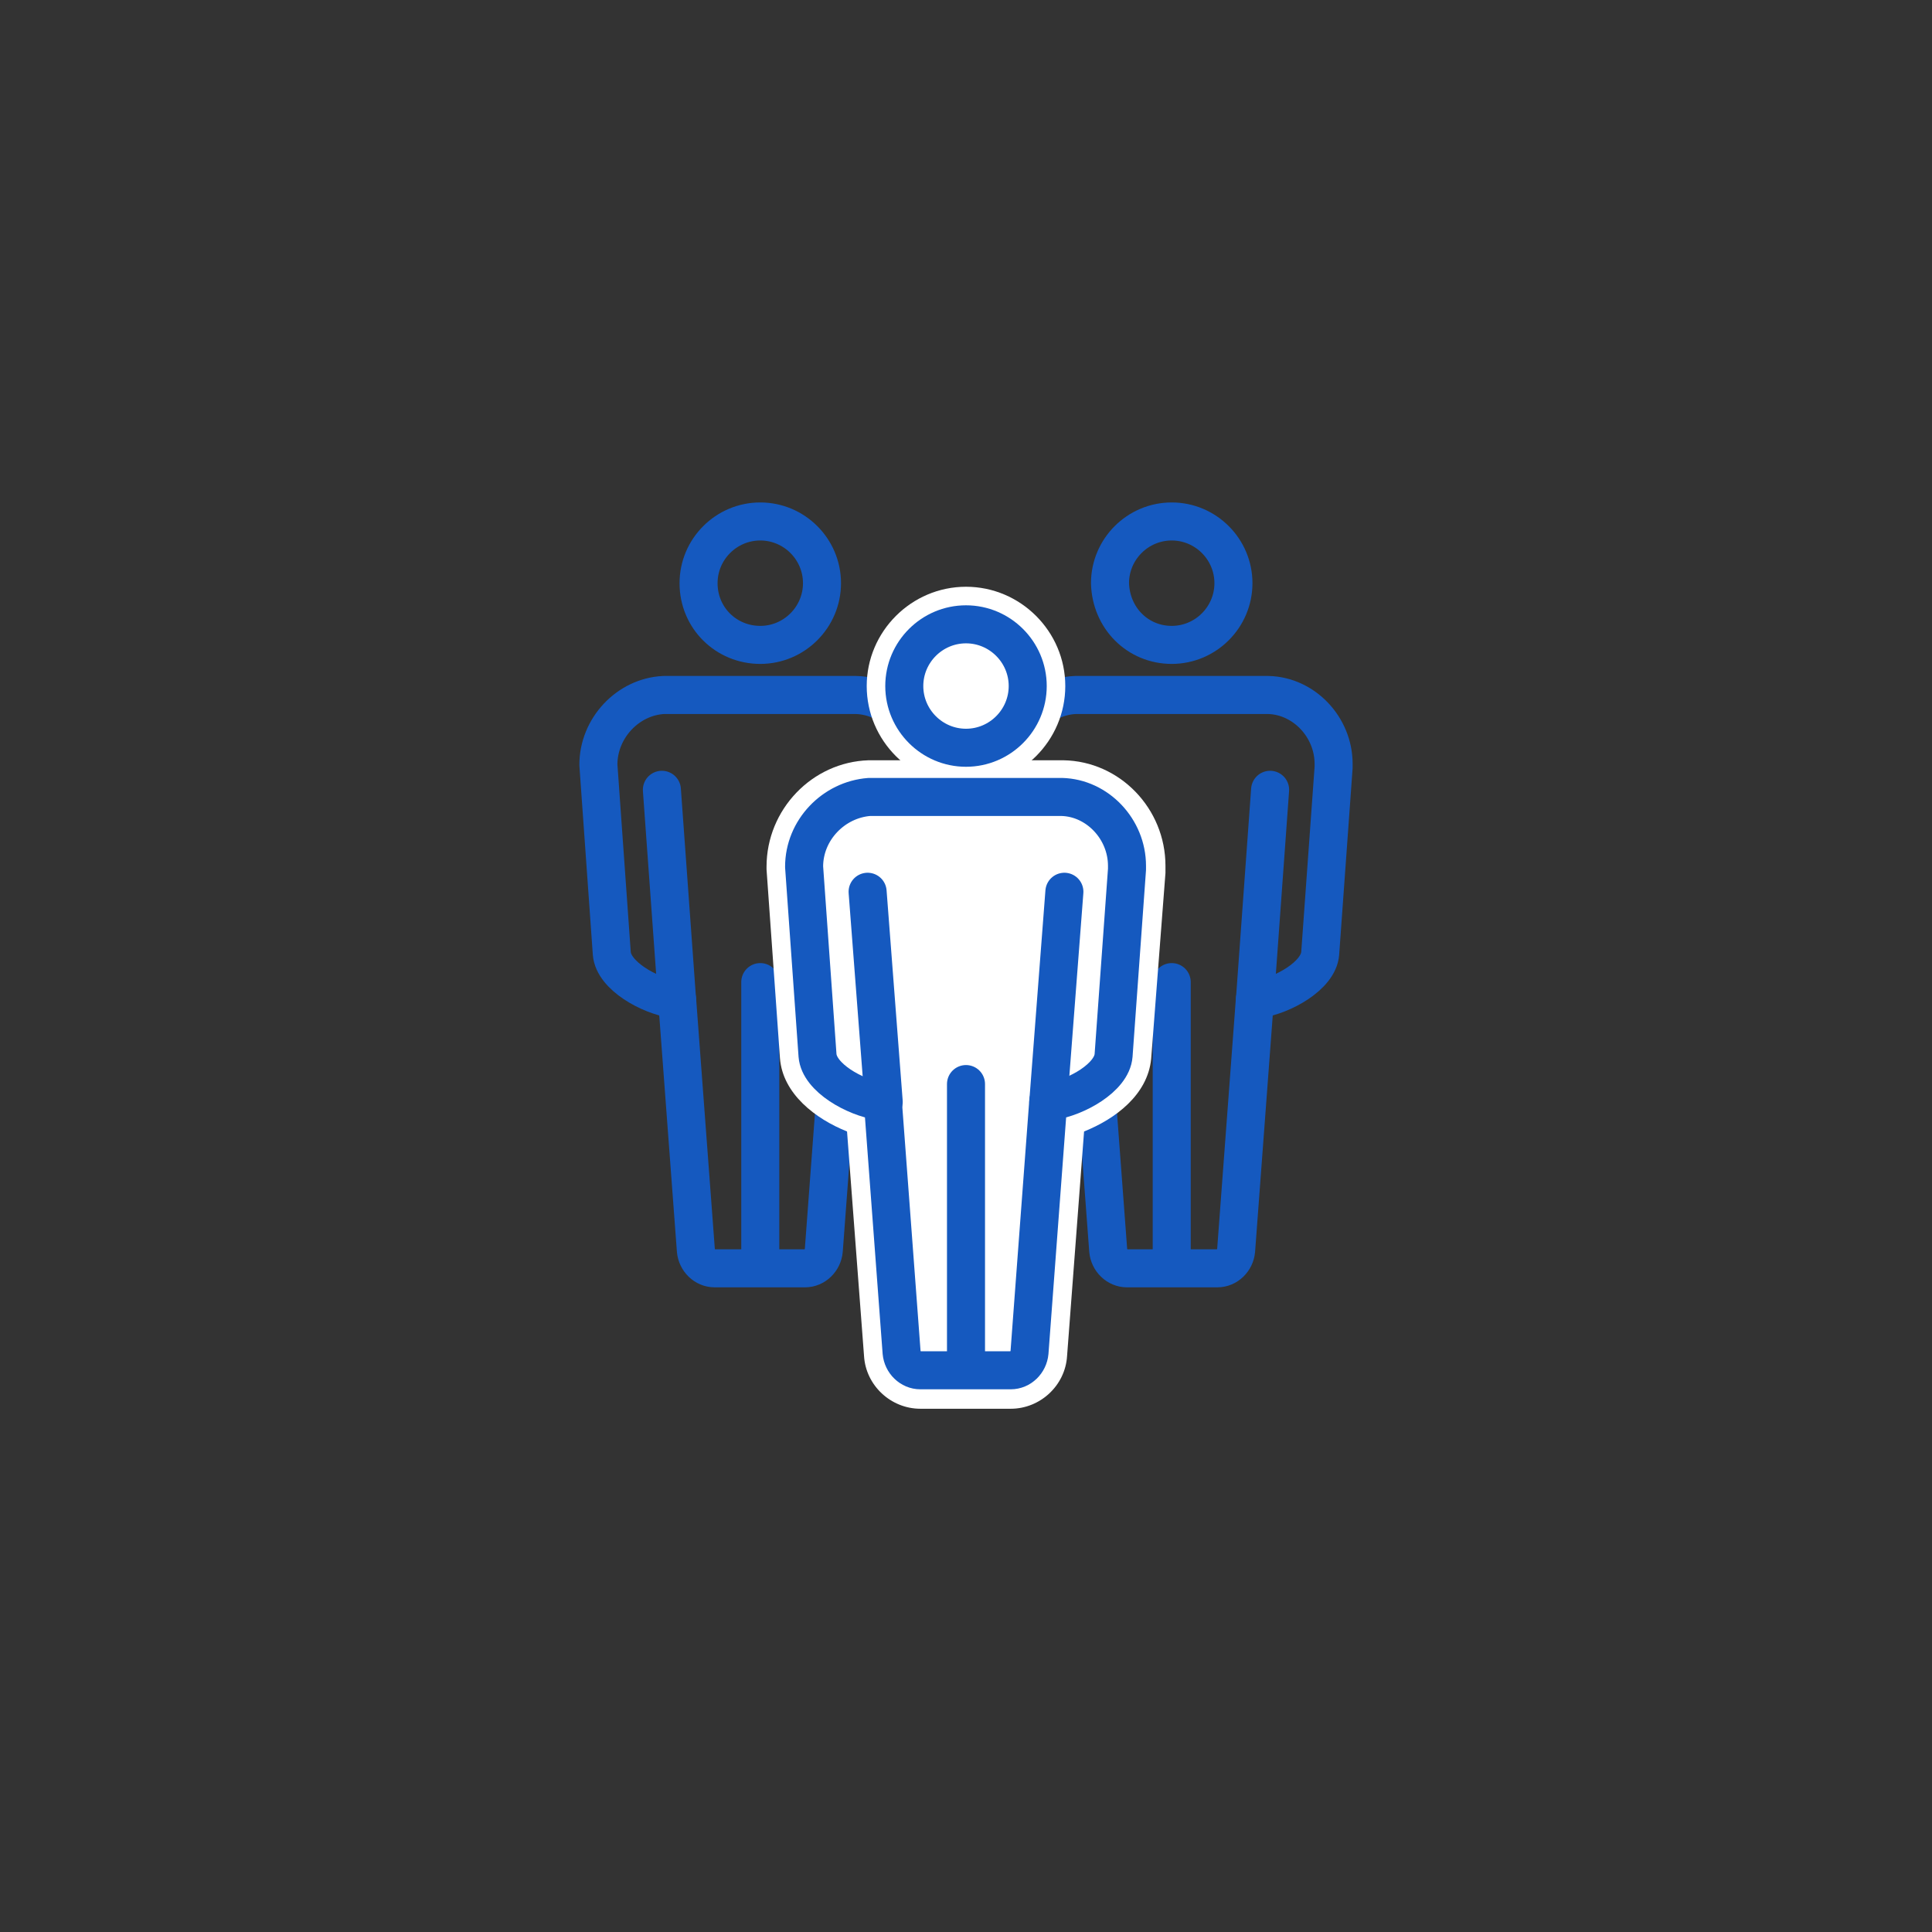
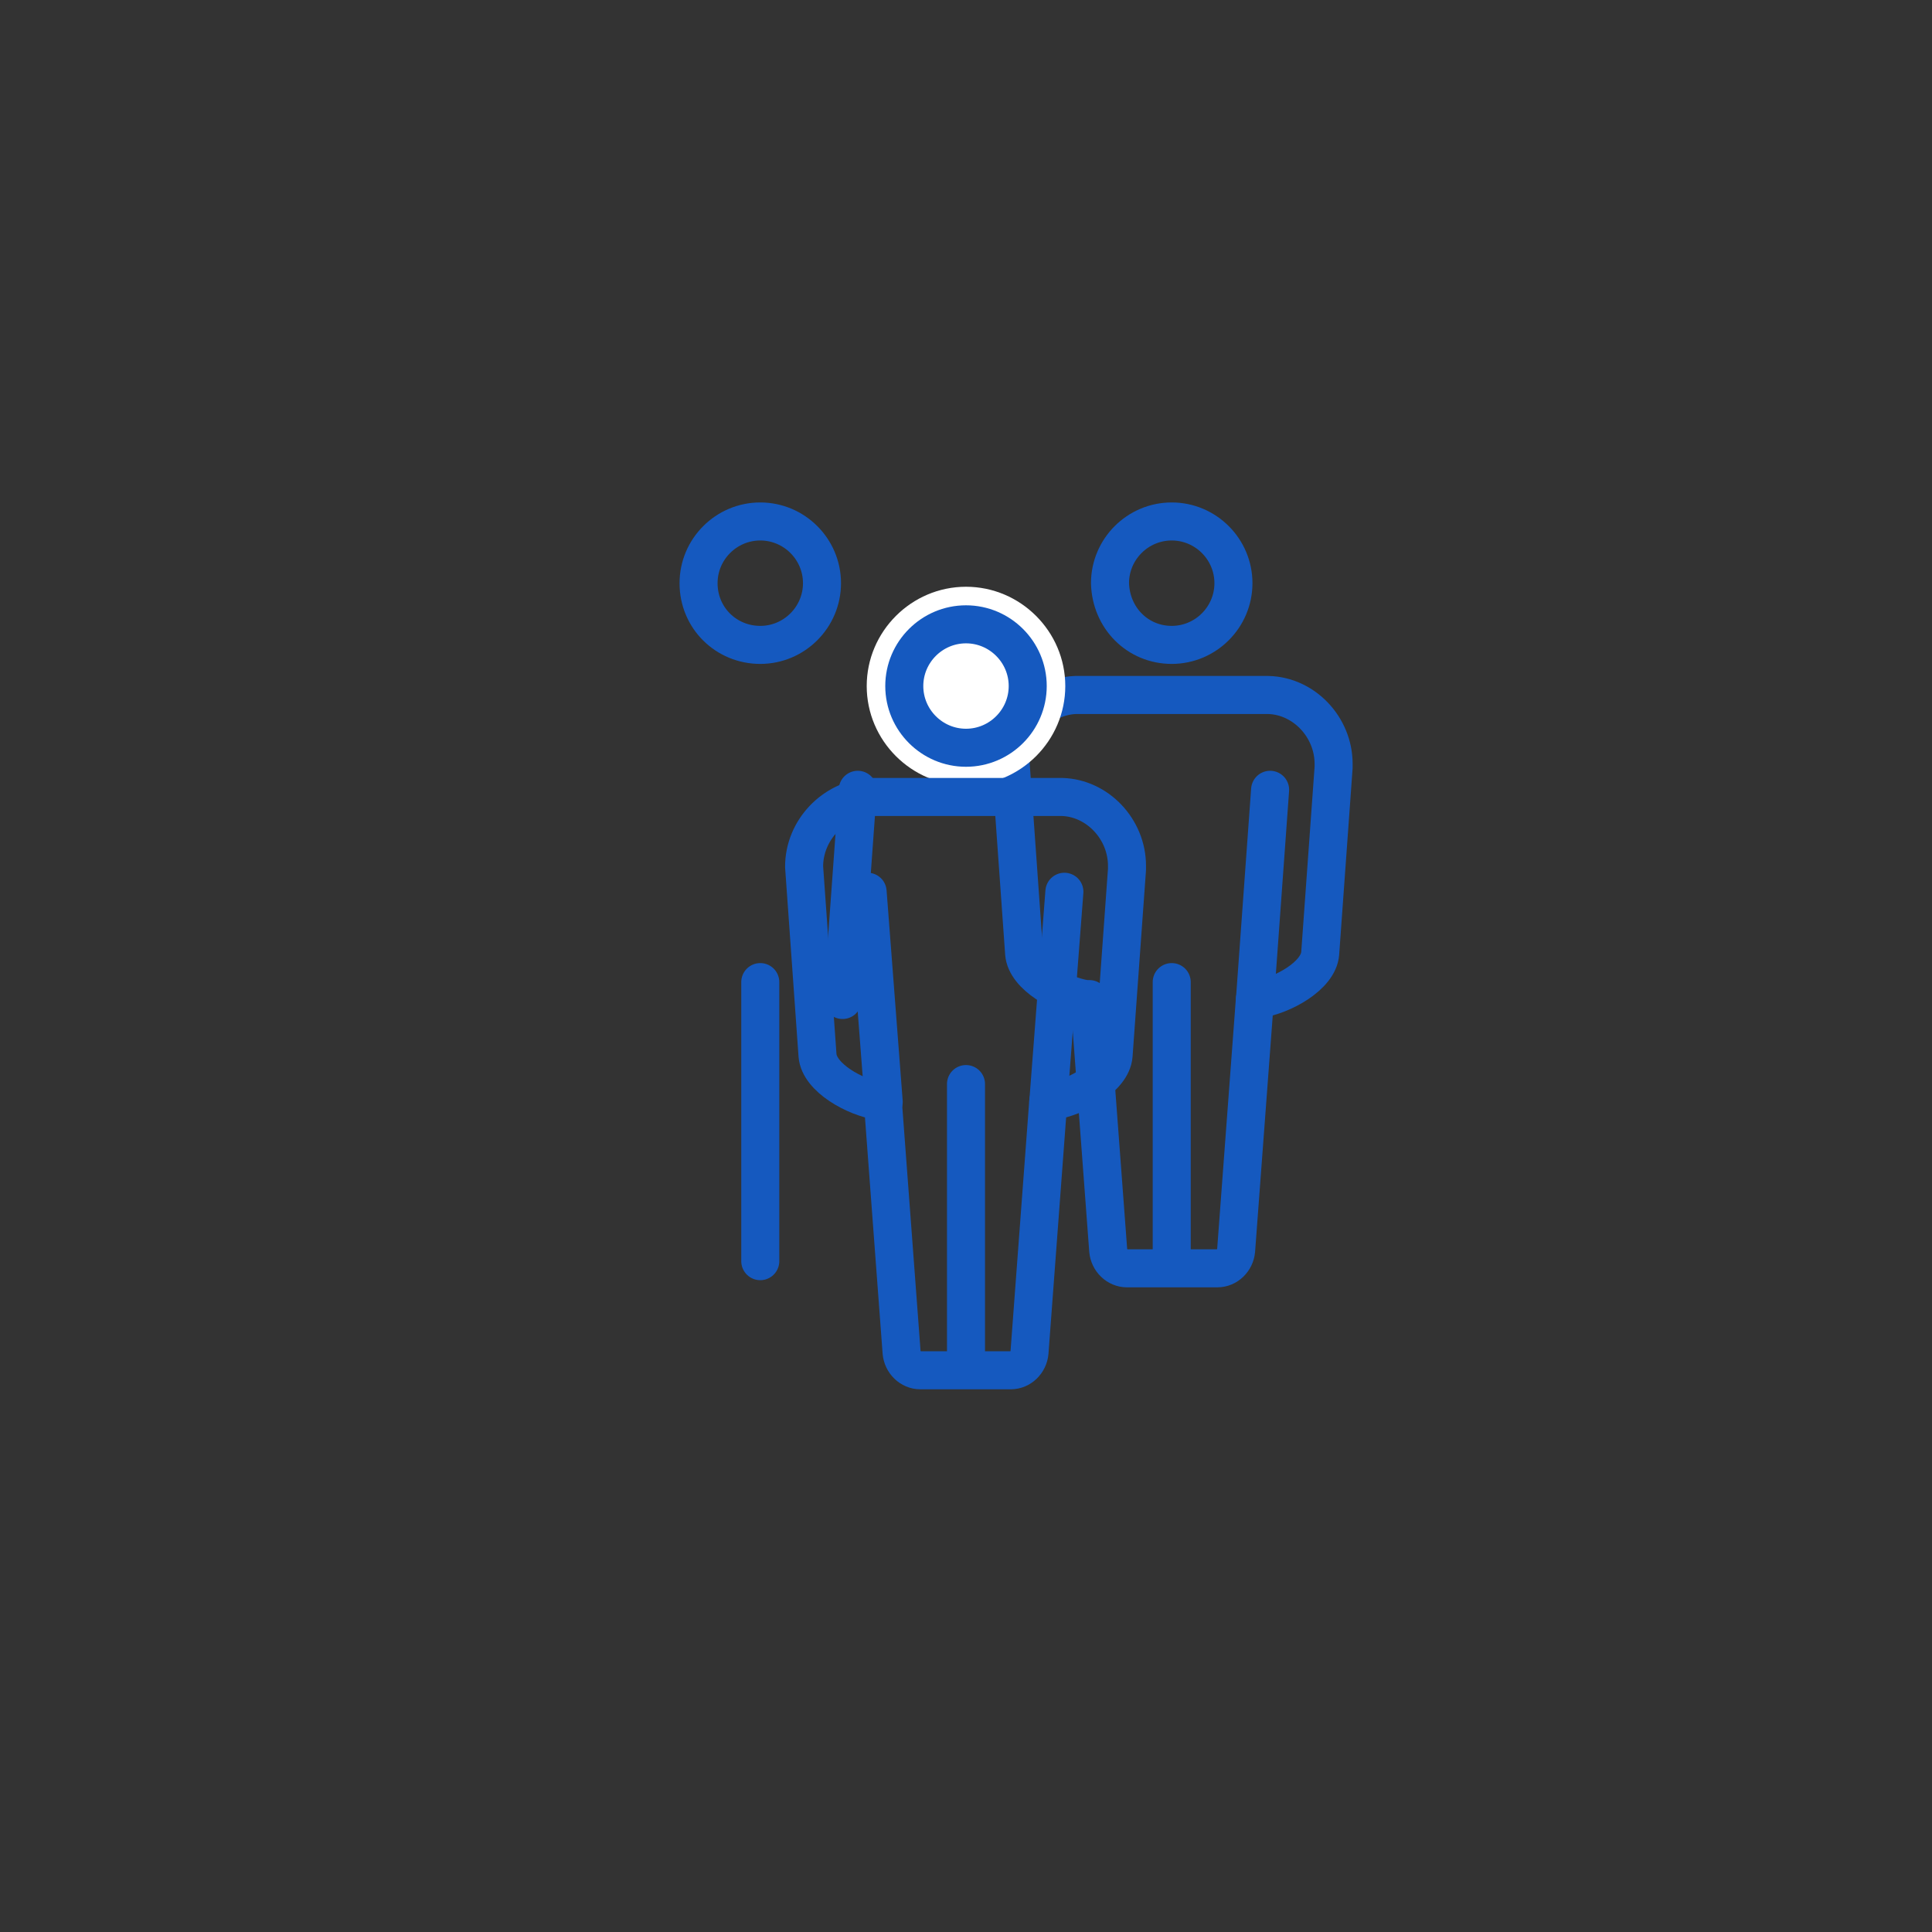
<svg xmlns="http://www.w3.org/2000/svg" version="1.1" id="Warstwa_1" x="0px" y="0px" width="216px" height="216px" viewBox="0 0 216 216" style="enable-background:new 0 0 216 216;" xml:space="preserve">
  <rect x="0" y="0" width="216" height="216" fill="#333333" stroke="none" />
  <style type="text/css">
	.st0{fill:none;stroke:#1559BF;stroke-width:4.252;stroke-linecap:round;stroke-linejoin:round;stroke-miterlimit:10;}
	.st1{fill:#FFFFFF;}
</style>
  <g>
    <g>
      <g>
-         <path class="st0" d="M66.9,85.5l1.5,21.1c0.2,2.5,4.2,4.7,6.9,5.1c0.1,0,0.2,0,0.4,0l2.1,28.1c0.1,1.1,1,2,2.1,2H90     c1.1,0,2-0.9,2.1-2l2.1-28.1c0.1,0,0.2,0,0.4,0c2.7-0.4,6.7-2.6,6.9-5.1l1.5-20.8c0-0.2,0-0.3,0-0.4c0-4.1-3.3-7.6-7.3-7.7H74.2     C70.2,77.9,66.9,81.4,66.9,85.5z" />
        <path class="st0" d="M85,72.1c3.8,0,6.9-3.1,6.9-6.9c0-3.8-3.1-6.9-6.9-6.9c-3.8,0-6.9,3.1-6.9,6.9C78.1,69.1,81.2,72.1,85,72.1z     " />
        <line class="st0" x1="85" y1="109.8" x2="85" y2="141" />
        <line class="st0" x1="94.2" y1="111.8" x2="95.9" y2="88.3" />
-         <line class="st0" x1="75.7" y1="111.8" x2="74" y2="88.3" />
      </g>
      <g>
        <path class="st0" d="M113,85.5l1.5,21.1c0.2,2.5,4.2,4.7,6.9,5.1c0.1,0,0.2,0,0.4,0l2.1,28.1c0.1,1.1,1,2,2.1,2h10.1     c1.1,0,2-0.9,2.1-2l2.1-28.1c0.1,0,0.2,0,0.4,0c2.7-0.4,6.7-2.6,6.9-5.1l1.5-20.8c0-0.2,0-0.3,0-0.4c0-4.1-3.3-7.6-7.3-7.7h-21.6     C116.2,77.9,113,81.4,113,85.5z" />
        <path class="st0" d="M131,72.1c3.8,0,6.9-3.1,6.9-6.9c0-3.8-3.1-6.9-6.9-6.9c-3.8,0-6.9,3.1-6.9,6.9     C124.2,69.1,127.2,72.1,131,72.1z" />
        <line class="st0" x1="131" y1="109.8" x2="131" y2="141" />
        <line class="st0" x1="140.3" y1="111.8" x2="142" y2="88.3" />
-         <line class="st0" x1="121.8" y1="111.8" x2="120.1" y2="88.3" />
      </g>
      <g>
        <g>
-           <path class="st1" d="M103,155.5c-2.2,0-4.1-1.7-4.2-4l-2-26.5c-3.3-0.9-7.1-3.4-7.4-6.7l-1.6-21.2c0-0.1,0-0.1,0-0.2      c0-5.3,4.2-9.7,9.4-9.8l21.6,0c5.2,0.1,9.4,4.5,9.4,9.8c0,0,0,0.2,0,0.5l-1.5,20.8c-0.3,3.3-4.1,5.8-7.4,6.8l-2,26.5      c-0.2,2.2-2,4-4.2,4H103z" />
-           <path class="st1" d="M118.8,89.3c4,0.1,7.3,3.5,7.3,7.7c0,0.1,0,0.2,0,0.4l-1.5,20.8c-0.2,2.5-4.2,4.7-6.9,5.1      c-0.1,0-0.2,0-0.4,0l-2.1,28.1c-0.1,1.1-1,2-2.1,2H103c-1.1,0-2-0.9-2.1-2l-2.1-28.1c-0.1,0-0.2,0-0.4,0      c-2.7-0.4-6.7-2.6-6.9-5.1l-1.5-21.1c0-4.1,3.3-7.6,7.3-7.7H118.8 M118.8,85H97.2c0,0-0.1,0-0.1,0c-6.3,0.2-11.4,5.5-11.4,11.9      c0,0.1,0,0.2,0,0.3l1.5,21.1c0.3,4,4,6.8,7.5,8.2l1.9,25.1c0.2,3.3,3,5.9,6.3,5.9H113c3.3,0,6.1-2.6,6.3-5.9l1.9-25.1      c3.5-1.4,7.1-4.1,7.5-8.1l1.6-20.8c0,0,0-0.1,0-0.1c0-0.3,0-0.5,0-0.7c0-6.4-5.1-11.7-11.4-11.8C118.9,85,118.8,85,118.8,85      L118.8,85z" />
-         </g>
+           </g>
      </g>
      <g>
        <g>
          <path class="st1" d="M108,85.7c-5,0-9-4-9-9c0-5,4-9,9-9c5,0,9,4,9,9C117,81.7,113,85.7,108,85.7z" />
          <path class="st1" d="M108,69.8c3.8,0,6.9,3.1,6.9,6.9c0,3.8-3.1,6.9-6.9,6.9c-3.8,0-6.9-3.1-6.9-6.9      C101.1,72.9,104.2,69.8,108,69.8 M108,65.6c-6.1,0-11.1,5-11.1,11.1c0,6.1,5,11.1,11.1,11.1c6.1,0,11.1-5,11.1-11.1      C119.1,70.6,114.1,65.6,108,65.6L108,65.6z" />
        </g>
      </g>
      <g>
        <path class="st0" d="M89.9,96.9l1.5,21.1c0.2,2.5,4.2,4.7,6.9,5.1c0.1,0,0.2,0,0.4,0l2.1,28.1c0.1,1.1,1,2,2.1,2H113     c1.1,0,2-0.9,2.1-2l2.1-28.1c0.1,0,0.2,0,0.4,0c2.7-0.4,6.7-2.6,6.9-5.1l1.5-20.8c0-0.2,0-0.3,0-0.4c0-4.1-3.3-7.6-7.3-7.7H97.2     C93.2,89.4,89.9,92.8,89.9,96.9z" />
        <path class="st0" d="M108,83.6c3.8,0,6.9-3.1,6.9-6.9c0-3.8-3.1-6.9-6.9-6.9c-3.8,0-6.9,3.1-6.9,6.9     C101.1,80.5,104.2,83.6,108,83.6z" />
        <line class="st0" x1="108" y1="121.2" x2="108" y2="152.5" />
        <line class="st0" x1="117.2" y1="123.2" x2="119" y2="99.7" />
        <line class="st0" x1="98.8" y1="123.2" x2="97" y2="99.7" />
      </g>
    </g>
  </g>
</svg>